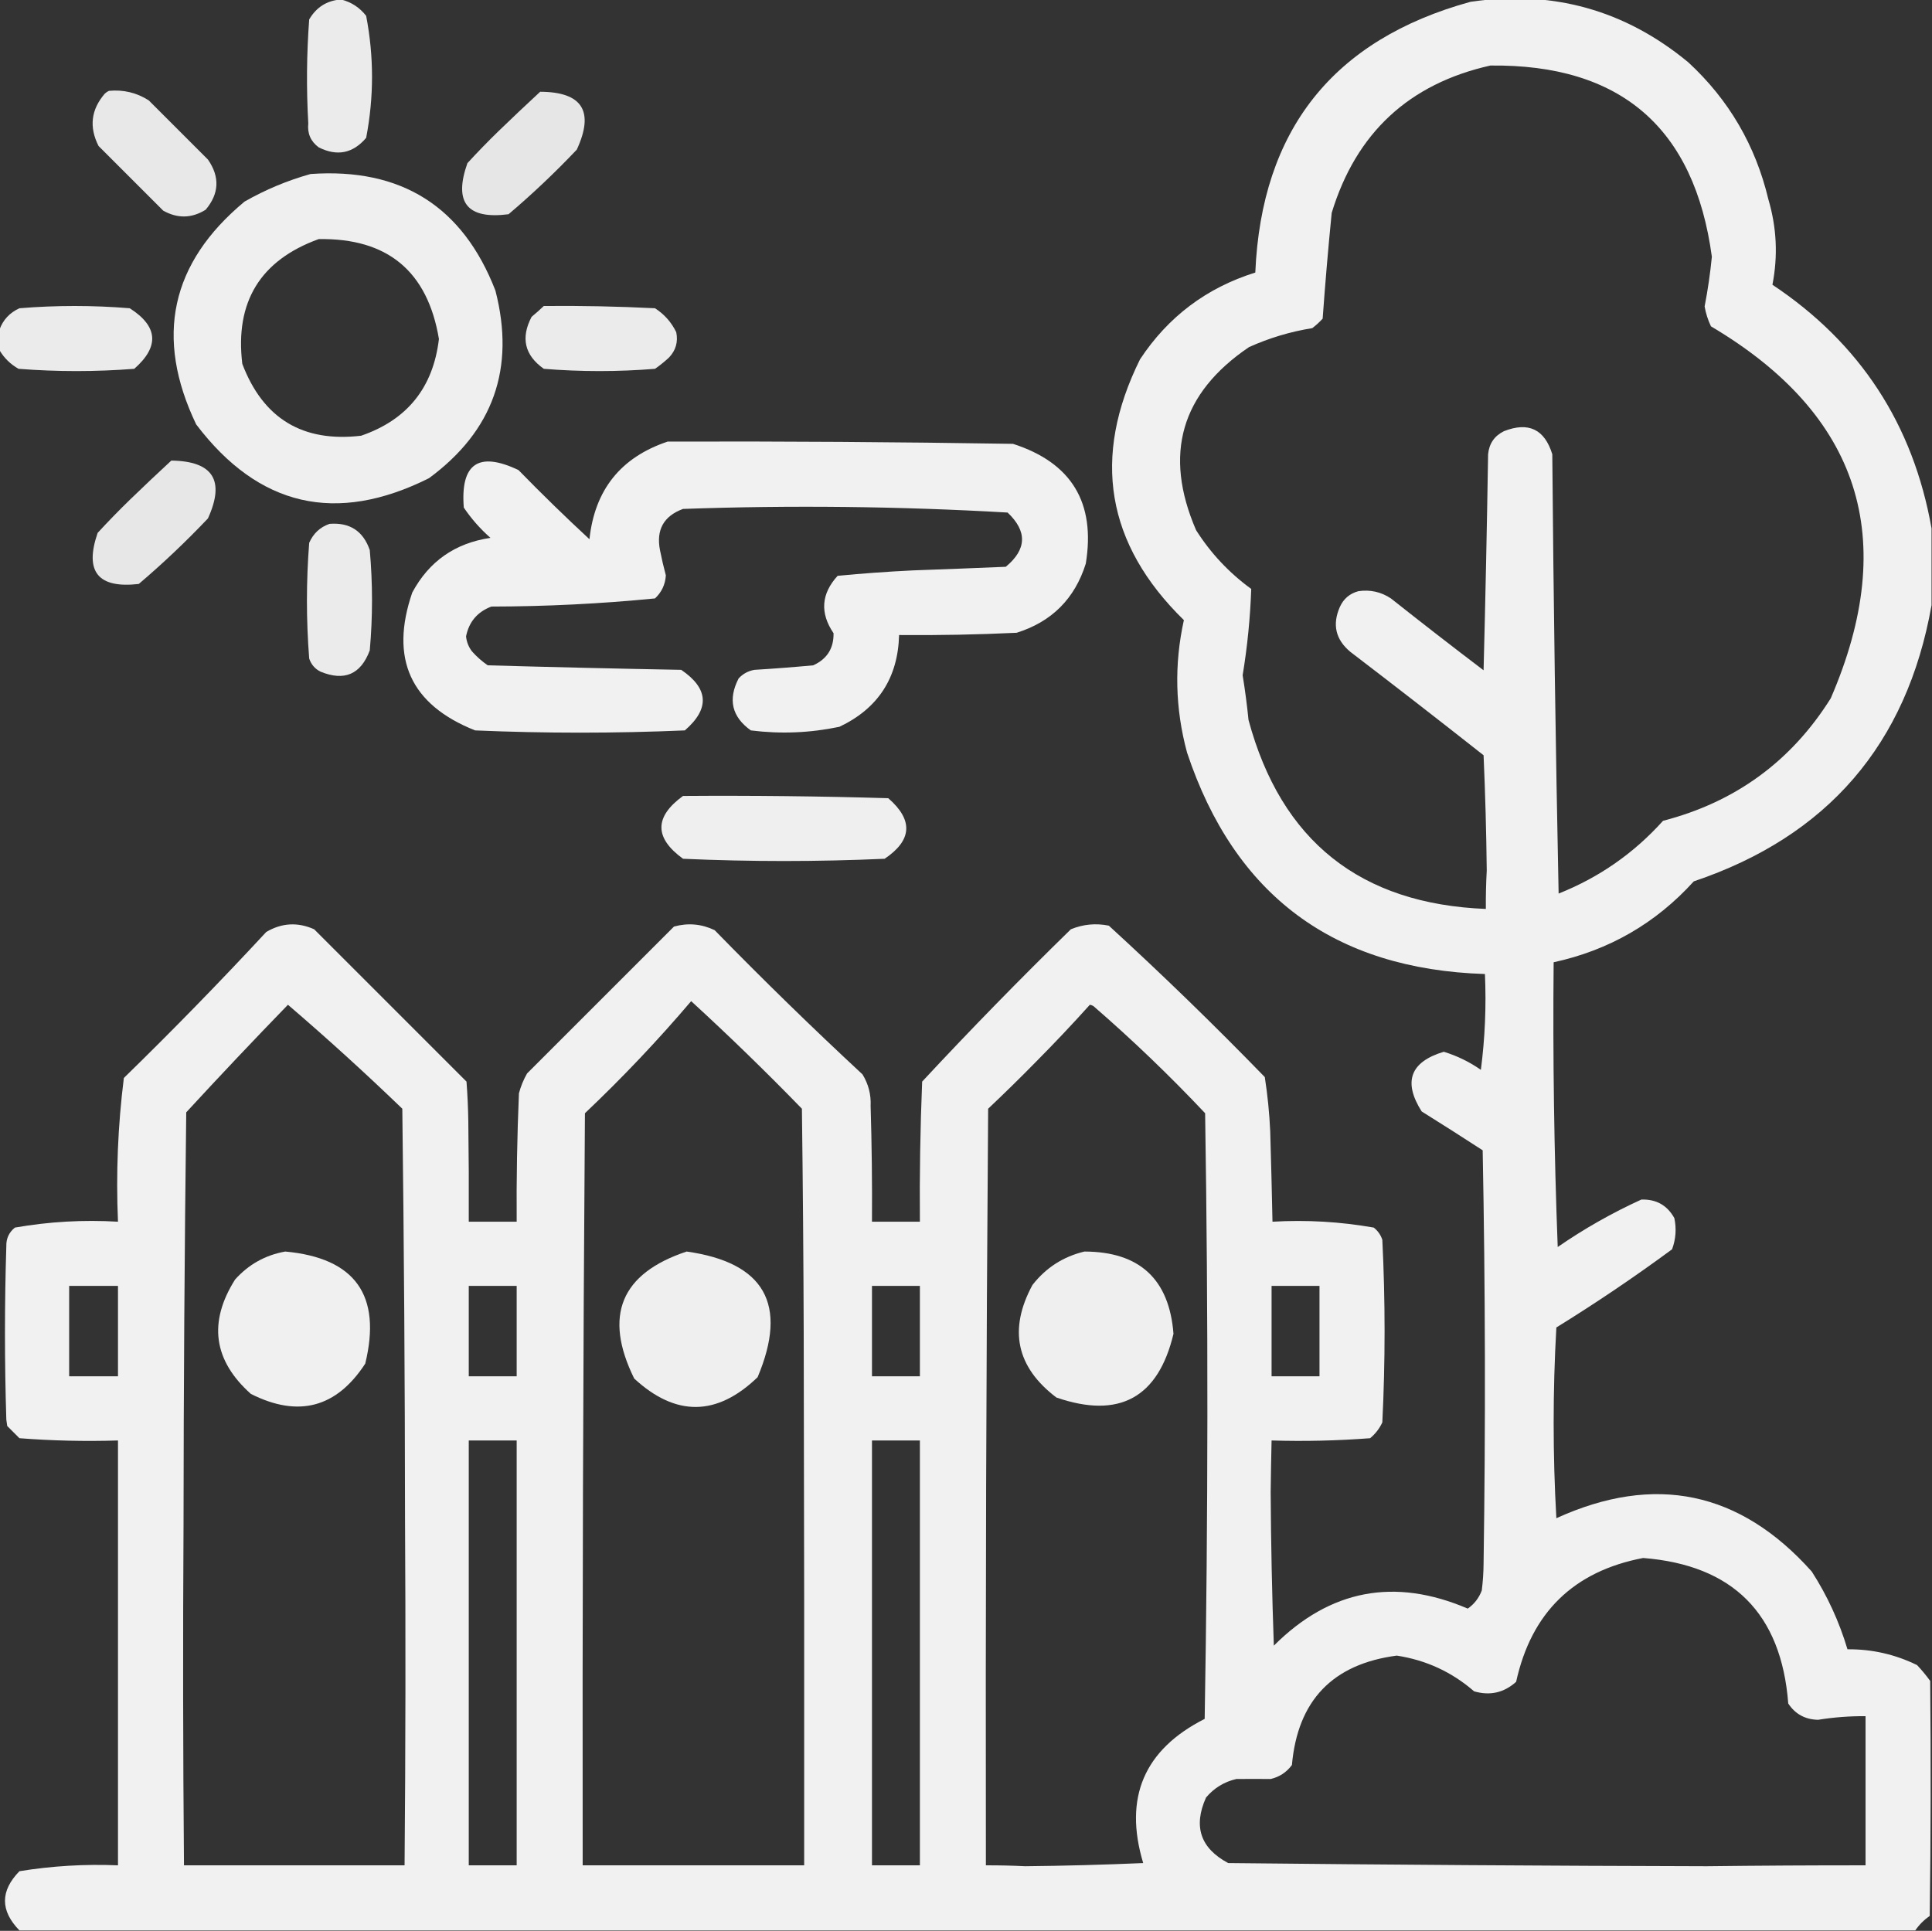
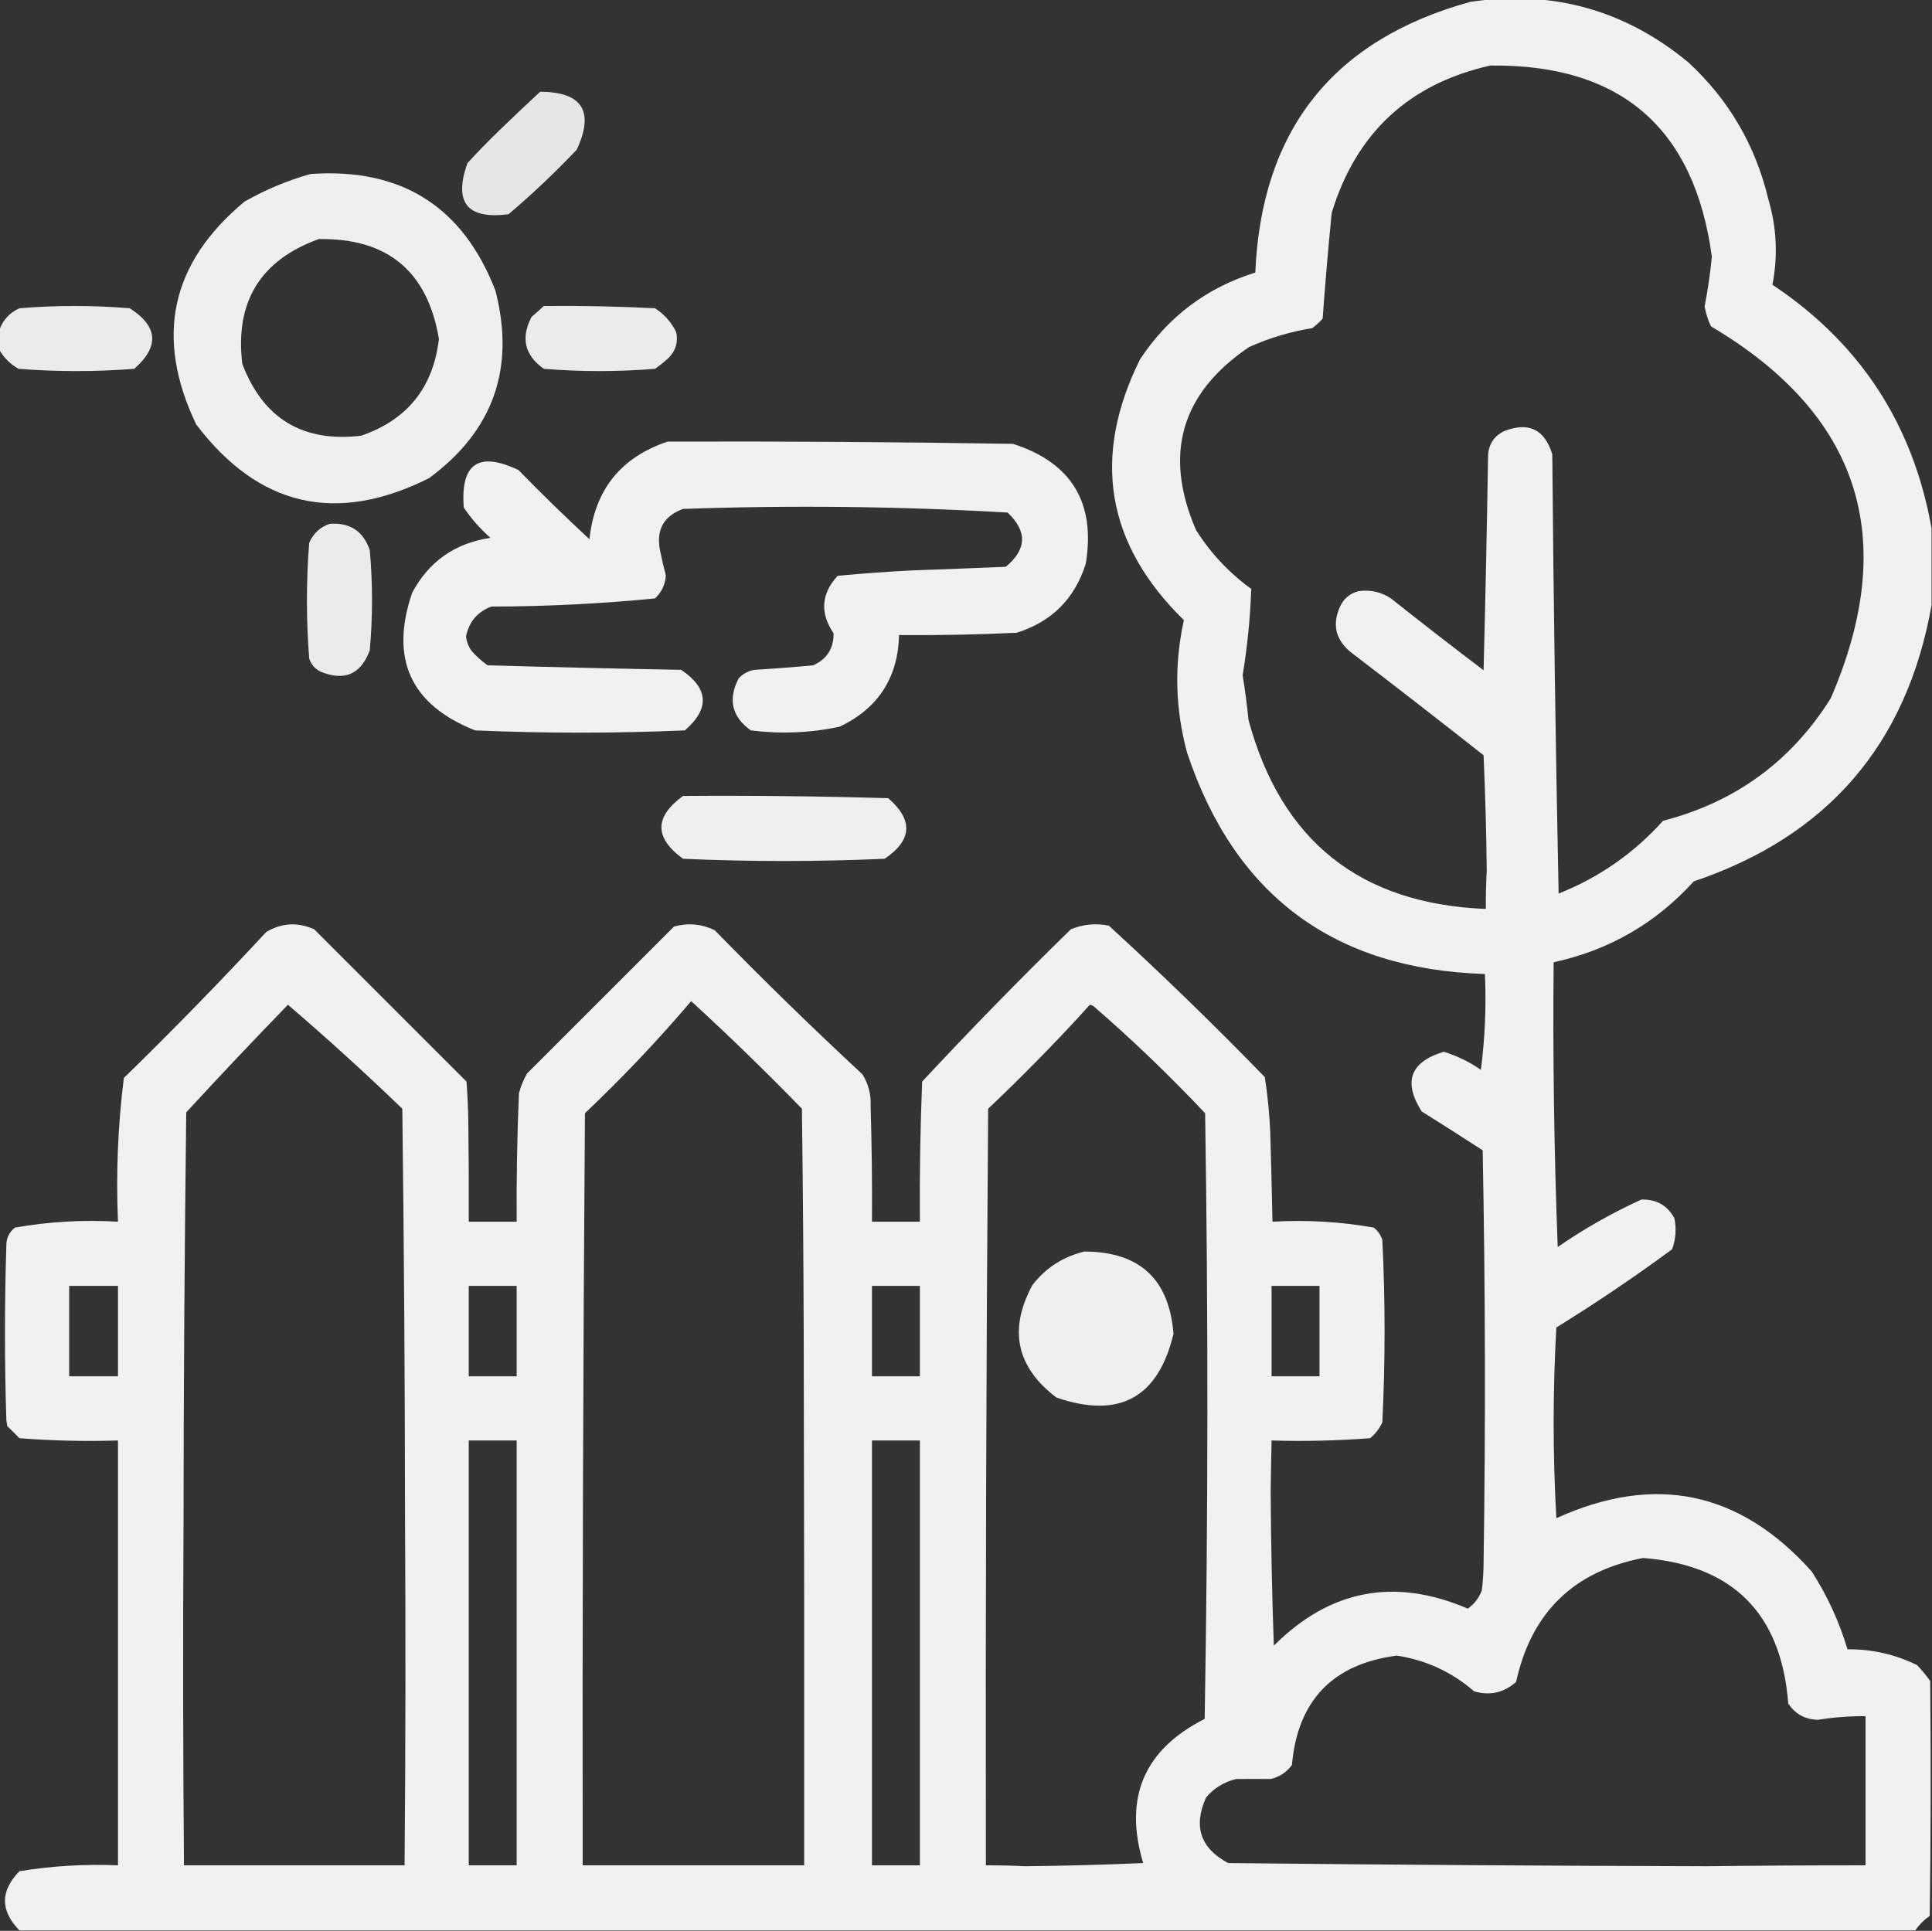
<svg xmlns="http://www.w3.org/2000/svg" version="1.1" width="2137px" height="2136px" style="shape-rendering:geometricPrecision; text-rendering:geometricPrecision; image-rendering:optimizeQuality; fill-rule:evenodd; clip-rule:evenodd">
  <rect width="100%" height="100%" fill="#333333" stroke="none" />
  <g>
-     <path style="opacity:0.902" fill="#fefffe" d="M 376.5,-0.5 C 376.833,-0.5 377.167,-0.5 377.5,-0.5C 388.666,2.34 397.832,8.34 405,17.5C 413.667,62.499 413.667,107.499 405,152.5C 390.36,169.735 372.86,173.235 352.5,163C 343.628,156.392 339.795,147.559 341,136.5C 338.807,98.142 339.141,59.809 342,21.5C 349.863,8.082 361.363,0.748 376.5,-0.5 Z" />
-   </g>
+     </g>
  <g>
    <path style="opacity:0.931" fill="#fefffe" d="M 2136.5,584.5 C 2136.5,612.833 2136.5,641.167 2136.5,669.5C 2109.22,823.287 2021.55,925.12 1873.5,975C 1831.53,1021.33 1779.87,1051.16 1718.5,1064.5C 1717.5,1169.54 1719,1274.54 1723,1379.5C 1752.16,1359.33 1782.99,1341.83 1815.5,1327C 1831.9,1326.45 1844.07,1333.28 1852,1347.5C 1854.49,1359.26 1853.65,1370.76 1849.5,1382C 1808.04,1412.57 1765.38,1441.4 1721.5,1468.5C 1717.51,1538.84 1717.51,1609.17 1721.5,1679.5C 1830.44,1629.92 1924.61,1649.59 2004,1738.5C 2021.22,1765.28 2034.39,1793.95 2043.5,1824.5C 2070.56,1824.28 2096.22,1830.11 2120.5,1842C 2125.71,1847.54 2130.54,1853.38 2135,1859.5C 2135.83,1946.17 2135.67,2032.84 2134.5,2119.5C 2128.15,2123.85 2122.81,2129.19 2118.5,2135.5C 1419.5,2135.5 720.5,2135.5 21.5,2135.5C 0.19,2113.67 0.19,2091.83 21.5,2070C 57.604,2064.13 93.937,2061.97 130.5,2063.5C 130.5,1906.83 130.5,1750.17 130.5,1593.5C 94.114,1594.64 57.781,1593.81 21.5,1591C 17,1586.5 12.5,1582 8,1577.5C 7.667,1575.17 7.333,1572.83 7,1570.5C 5,1506.5 5,1442.5 7,1378.5C 6.785,1370.1 9.952,1363.26 16.5,1358C 54.26,1351.4 92.26,1349.23 130.5,1351.5C 128.202,1298.32 130.369,1245.32 137,1192.5C 190.951,1139.88 243.451,1086.05 294.5,1031C 311.596,1020.88 329.263,1019.88 347.5,1028C 403.667,1084.17 459.833,1140.33 516,1196.5C 517.11,1211.14 517.777,1225.81 518,1240.5C 518.5,1277.5 518.667,1314.5 518.5,1351.5C 536.167,1351.5 553.833,1351.5 571.5,1351.5C 571.169,1304.15 572.002,1256.81 574,1209.5C 576.02,1201.78 579.02,1194.44 583,1187.5C 637.167,1133.33 691.333,1079.17 745.5,1025C 760.997,1020.72 775.997,1022.06 790.5,1029C 843.728,1083.56 898.228,1136.73 954,1188.5C 960.601,1199.24 963.601,1210.9 963,1223.5C 964.278,1266.16 964.778,1308.82 964.5,1351.5C 982.167,1351.5 999.833,1351.5 1017.5,1351.5C 1017.07,1299.81 1017.9,1248.14 1020,1196.5C 1073.38,1139.12 1128.22,1082.95 1184.5,1028C 1198.07,1022.42 1212.07,1021.09 1226.5,1024C 1285.52,1078.02 1343.02,1133.85 1399,1191.5C 1402.08,1211.35 1404.08,1231.35 1405,1251.5C 1405.99,1284.83 1406.82,1318.16 1407.5,1351.5C 1445.07,1349.31 1482.4,1351.47 1519.5,1358C 1524.02,1361.54 1527.19,1366.04 1529,1371.5C 1532.33,1438.83 1532.33,1506.17 1529,1573.5C 1525.83,1580.33 1521.33,1586.16 1515.5,1591C 1479.22,1593.77 1442.88,1594.61 1406.5,1593.5C 1406.06,1612.5 1405.73,1631.5 1405.5,1650.5C 1405.82,1707.2 1406.99,1763.86 1409,1820.5C 1471,1758.47 1542.5,1744.8 1623.5,1779.5C 1630.64,1774.51 1635.81,1767.84 1639,1759.5C 1640.26,1749.57 1640.92,1739.57 1641,1729.5C 1643.27,1577.16 1642.94,1424.82 1640,1272.5C 1617.63,1257.97 1595.13,1243.64 1572.5,1229.5C 1551.73,1196.65 1559.89,1174.65 1597,1163.5C 1611.76,1168.05 1625.42,1174.71 1638,1183.5C 1642.57,1148.32 1644.07,1112.98 1642.5,1077.5C 1475.42,1072.19 1365.59,990.526 1313,832.5C 1299.84,783.86 1298.67,735.027 1309.5,686C 1223.51,601.924 1207.35,505.757 1261,397.5C 1292.08,350.371 1334.58,318.371 1388.5,301.5C 1395.29,143.661 1474.62,43.828 1626.5,2C 1717.1,-11.338 1797.44,10.995 1867.5,69C 1912.27,110.343 1941.77,160.843 1956,220.5C 1965.22,251.665 1966.72,283.165 1960.5,315C 2057.44,379.516 2116.11,469.349 2136.5,584.5 Z M 1648.5,72.5 C 1792.58,70.854 1874.25,141.354 1893.5,284C 1891.7,302.46 1889.03,320.793 1885.5,339C 1886.83,346.669 1889.17,354.002 1892.5,361C 2057.23,458.548 2101.4,595.714 2025,772.5C 1981.32,842.128 1919.49,887.295 1839.5,908C 1807.27,943.861 1768.77,970.695 1724,988.5C 1720.68,826.514 1718.35,664.514 1717,502.5C 1708.48,474.825 1690.65,466.325 1663.5,477C 1652.99,482.194 1647.16,490.694 1646,502.5C 1644.73,582.179 1643.06,661.846 1641,741.5C 1606.56,715.363 1572.4,688.863 1538.5,662C 1527.61,654.753 1515.61,652.086 1502.5,654C 1492.92,656.583 1486.08,662.416 1482,671.5C 1473.48,690.912 1477.31,707.412 1493.5,721C 1542.95,758.784 1592.12,796.951 1641,835.5C 1642.86,877.972 1644.03,920.472 1644.5,963C 1643.72,977.157 1643.39,991.323 1643.5,1005.5C 1504.64,1000.02 1417.14,930.355 1381,796.5C 1379.34,779.931 1377.18,763.431 1374.5,747C 1379.72,715.345 1382.89,683.512 1384,651.5C 1359.49,633.663 1339.16,611.996 1323,586.5C 1286.69,502.526 1306.19,435.026 1381.5,384C 1403.88,373.904 1427.21,366.904 1451.5,363C 1455.63,359.869 1459.47,356.369 1463,352.5C 1465.81,313.441 1469.15,274.441 1473,235.5C 1499.98,147.011 1558.48,92.678 1648.5,72.5 Z M 764.5,1107.5 C 806.357,1145.85 847.19,1185.52 887,1226.5C 888.069,1309.83 888.736,1393.16 889,1476.5C 889.5,1672.17 889.667,1867.83 889.5,2063.5C 807.833,2063.5 726.167,2063.5 644.5,2063.5C 644.116,1786.16 644.949,1508.83 647,1231.5C 688.564,1192.11 727.731,1150.78 764.5,1107.5 Z M 318.5,1111.5 C 361.674,1148.5 403.84,1186.83 445,1226.5C 446.881,1377.49 447.881,1528.49 448,1679.5C 448.769,1807.5 448.602,1935.5 447.5,2063.5C 366.167,2063.5 284.833,2063.5 203.5,2063.5C 202.41,1938.17 202.244,1812.84 203,1687.5C 203.116,1535.16 204.116,1382.82 206,1230.5C 242.973,1190.36 280.473,1150.69 318.5,1111.5 Z M 1205.5,1111.5 C 1206.92,1111.71 1208.26,1112.21 1209.5,1113C 1252.57,1150.33 1293.74,1189.83 1333,1231.5C 1336.5,1454.84 1336.33,1678.17 1332.5,1901.5C 1265.43,1935.49 1242.77,1988.66 1264.5,2061C 1221.03,2062.88 1177.53,2064.05 1134,2064.5C 1119.51,2063.77 1105.01,2063.44 1090.5,2063.5C 1090.03,1784.5 1090.86,1505.5 1093,1226.5C 1110.97,1209.53 1128.64,1192.2 1146,1174.5C 1166.4,1153.93 1186.24,1132.93 1205.5,1111.5 Z M 76.5,1422.5 C 94.5,1422.5 112.5,1422.5 130.5,1422.5C 130.5,1455.83 130.5,1489.17 130.5,1522.5C 112.5,1522.5 94.5,1522.5 76.5,1522.5C 76.5,1489.17 76.5,1455.83 76.5,1422.5 Z M 518.5,1422.5 C 536.167,1422.5 553.833,1422.5 571.5,1422.5C 571.5,1455.83 571.5,1489.17 571.5,1522.5C 553.833,1522.5 536.167,1522.5 518.5,1522.5C 518.5,1489.17 518.5,1455.83 518.5,1422.5 Z M 964.5,1422.5 C 982.167,1422.5 999.833,1422.5 1017.5,1422.5C 1017.5,1455.83 1017.5,1489.17 1017.5,1522.5C 999.833,1522.5 982.167,1522.5 964.5,1522.5C 964.5,1489.17 964.5,1455.83 964.5,1422.5 Z M 1406.5,1422.5 C 1424.17,1422.5 1441.83,1422.5 1459.5,1422.5C 1459.5,1455.83 1459.5,1489.17 1459.5,1522.5C 1441.83,1522.5 1424.17,1522.5 1406.5,1522.5C 1406.5,1489.17 1406.5,1455.83 1406.5,1422.5 Z M 518.5,1593.5 C 536.167,1593.5 553.833,1593.5 571.5,1593.5C 571.5,1750.17 571.5,1906.83 571.5,2063.5C 553.833,2063.5 536.167,2063.5 518.5,2063.5C 518.5,1906.83 518.5,1750.17 518.5,1593.5 Z M 964.5,1593.5 C 982.167,1593.5 999.833,1593.5 1017.5,1593.5C 1017.5,1750.17 1017.5,1906.83 1017.5,2063.5C 999.833,2063.5 982.167,2063.5 964.5,2063.5C 964.5,1906.83 964.5,1750.17 964.5,1593.5 Z M 1817.5,1723.5 C 1916.85,1731.35 1970.35,1785.02 1978,1884.5C 1985.73,1896.2 1996.73,1902.2 2011,1902.5C 2028.39,1899.69 2045.89,1898.36 2063.5,1898.5C 2063.5,1953.5 2063.5,2008.5 2063.5,2063.5C 2005,2063.46 1946.5,2063.79 1888,2064.5C 1711.49,2064.05 1534.99,2062.88 1358.5,2061C 1327.81,2044.61 1319.65,2020.44 1334,1988.5C 1342.88,1977.96 1354.05,1971.13 1367.5,1968C 1380.17,1967.87 1392.84,1967.87 1405.5,1968C 1415.27,1965.7 1423.1,1960.54 1429,1952.5C 1435.36,1881.14 1474.02,1840.81 1545,1831.5C 1577.42,1836.47 1605.92,1849.63 1630.5,1871C 1648,1876.11 1663.5,1872.61 1677,1860.5C 1693.81,1783.86 1740.64,1738.19 1817.5,1723.5 Z" />
  </g>
  <g>
-     <path style="opacity:0.883" fill="#fefffe" d="M 120.5,100.5 C 136.42,98.984 151.087,102.484 164.5,111C 186.333,132.833 208.167,154.667 230,176.5C 243.313,195.649 242.48,214.149 227.5,232C 212.072,241.609 196.406,241.942 180.5,233C 156.667,209.167 132.833,185.333 109,161.5C 98.367,140.499 100.701,121.166 116,103.5C 117.409,102.219 118.909,101.219 120.5,100.5 Z" />
-   </g>
+     </g>
  <g>
    <path style="opacity:0.878" fill="#fefffe" d="M 597.5,101.5 C 644.114,101.713 657.614,123.046 638,165.5C 614.043,190.796 588.876,214.629 562.5,237C 516.731,242.894 501.564,224.06 517,180.5C 528.137,168.362 539.637,156.529 551.5,145C 566.729,130.268 582.062,115.768 597.5,101.5 Z" />
  </g>
  <g>
    <path style="opacity:0.921" fill="#fefffe" d="M 343.5,192.5 C 443.802,185.414 511.969,228.414 548,321.5C 570.132,407.45 545.632,476.617 474.5,529C 371.81,580.364 285.977,560.531 217,469.5C 170.875,373.102 188.708,290.935 270.5,223C 293.664,209.786 317.998,199.619 343.5,192.5 Z M 352.5,264.5 C 428.619,263.21 472.953,300.044 485.5,375C 479.142,428.769 450.475,464.435 399.5,482C 334.88,489.616 291.047,463.116 268,402.5C 259.781,333.897 287.948,287.897 352.5,264.5 Z" />
  </g>
  <g>
    <path style="opacity:0.901" fill="#fefffe" d="M -0.5,387.5 C -0.5,379.833 -0.5,372.167 -0.5,364.5C 3.422,353.736 10.756,345.902 21.5,341C 62.167,337.667 102.833,337.667 143.5,341C 174.88,361.053 176.547,383.387 148.5,408C 105.835,411.333 63.169,411.333 20.5,408C 11.643,402.975 4.643,396.142 -0.5,387.5 Z" />
  </g>
  <g>
    <path style="opacity:0.901" fill="#fefffe" d="M 601.5,338.5 C 642.526,338.108 683.526,338.942 724.5,341C 734.845,347.674 742.679,356.508 748,367.5C 750.189,378.262 747.522,387.596 740,395.5C 735.123,400.046 729.956,404.213 724.5,408C 683.5,411.333 642.5,411.333 601.5,408C 580.285,392.965 575.785,373.798 588,350.5C 592.694,346.635 597.194,342.635 601.5,338.5 Z" />
  </g>
  <g>
    <path style="opacity:0.926" fill="#fefffe" d="M 738.5,488.5 C 865.842,488.117 993.175,488.95 1120.5,491C 1185.19,511.835 1212.02,556.002 1201,623.5C 1188.83,662.333 1163.33,687.833 1124.5,700C 1081.19,702.055 1037.86,702.889 994.5,702.5C 993.214,749.928 971.214,783.761 928.5,804C 896.049,810.817 863.383,812.15 830.5,808C 809.485,792.955 804.985,773.788 817,750.5C 821.74,745.379 827.573,742.212 834.5,741C 856.202,739.687 877.869,738.02 899.5,736C 914.78,729.061 922.28,717.228 922,700.5C 906.797,678.108 908.297,656.942 926.5,637C 954.116,634.337 981.783,632.337 1009.5,631C 1043.91,629.772 1078.24,628.439 1112.5,627C 1135.78,607.732 1136.44,587.732 1114.5,567C 994.896,560.103 875.229,558.77 755.5,563C 734.145,570.869 725.645,586.036 730,608.5C 731.859,617.935 734.026,627.269 736.5,636.5C 735.861,646.61 731.861,655.11 724.5,662C 664.333,667.913 603.999,670.913 543.5,671C 528.077,676.855 518.743,687.855 515.5,704C 516.137,710.107 518.304,715.607 522,720.5C 527.239,726.41 533.072,731.577 539.5,736C 610.821,738.019 682.155,739.686 753.5,741C 783.912,761.686 785.245,784.019 757.5,808C 680.167,811.328 602.834,811.328 525.5,808C 454.041,779.562 430.874,728.729 456,655.5C 474.551,620.948 503.385,600.781 542.5,595C 531.178,585.02 521.345,573.853 513,561.5C 509.168,512.828 529.334,498.994 573.5,520C 599.058,546.226 625.224,571.726 652,596.5C 657.822,541.865 686.655,505.865 738.5,488.5 Z" />
  </g>
  <g>
-     <path style="opacity:0.881" fill="#fefffe" d="M 189.5,509.5 C 235.66,510.152 249.16,531.485 230,573.5C 205.71,599.129 180.21,623.295 153.5,646C 108.366,651.204 93.199,632.371 108,589.5C 119.47,577.029 131.304,564.862 143.5,553C 158.729,538.268 174.062,523.768 189.5,509.5 Z" />
-   </g>
+     </g>
  <g>
    <path style="opacity:0.901" fill="#fefffe" d="M 364.5,579.5 C 386.858,577.755 401.691,587.422 409,608.5C 412.32,645.502 412.32,682.502 409,719.5C 399.083,746.035 380.916,753.868 354.5,743C 348.364,739.915 344.198,735.081 342,728.5C 338.667,685.833 338.667,643.167 342,600.5C 346.572,590.086 354.072,583.086 364.5,579.5 Z" />
  </g>
  <g>
    <path style="opacity:0.921" fill="#fefffe" d="M 755.5,880.5 C 831.186,879.952 906.853,880.785 982.5,883C 1010.35,907.15 1009.01,929.483 978.5,950C 904.167,953.325 829.833,953.325 755.5,950C 723.649,926.857 723.649,903.69 755.5,880.5 Z" />
  </g>
  <g>
-     <path style="opacity:0.923" fill="#fefffe" d="M 315.5,1384.5 C 392.884,1391.59 422.384,1432.92 404,1508.5C 372.174,1557.34 330.008,1568.5 277.5,1542C 236.026,1504.97 230.193,1462.8 260,1415.5C 274.978,1398.76 293.478,1388.43 315.5,1384.5 Z" />
-   </g>
+     </g>
  <g>
-     <path style="opacity:0.919" fill="#fefffe" d="M 759.5,1384.5 C 845.761,1396.64 871.928,1442.97 838,1523.5C 792.988,1566.91 747.488,1567.41 701.5,1525C 667.324,1455.56 686.657,1408.73 759.5,1384.5 Z" />
-   </g>
+     </g>
  <g>
    <path style="opacity:0.919" fill="#fefffe" d="M 1199.5,1384.5 C 1260.48,1384.66 1293.31,1414.99 1298,1475.5C 1281.1,1546.38 1237.93,1569.88 1168.5,1546C 1124.16,1512.33 1115.33,1470.83 1142,1421.5C 1156.89,1402.43 1176.05,1390.1 1199.5,1384.5 Z" />
  </g>
</svg>